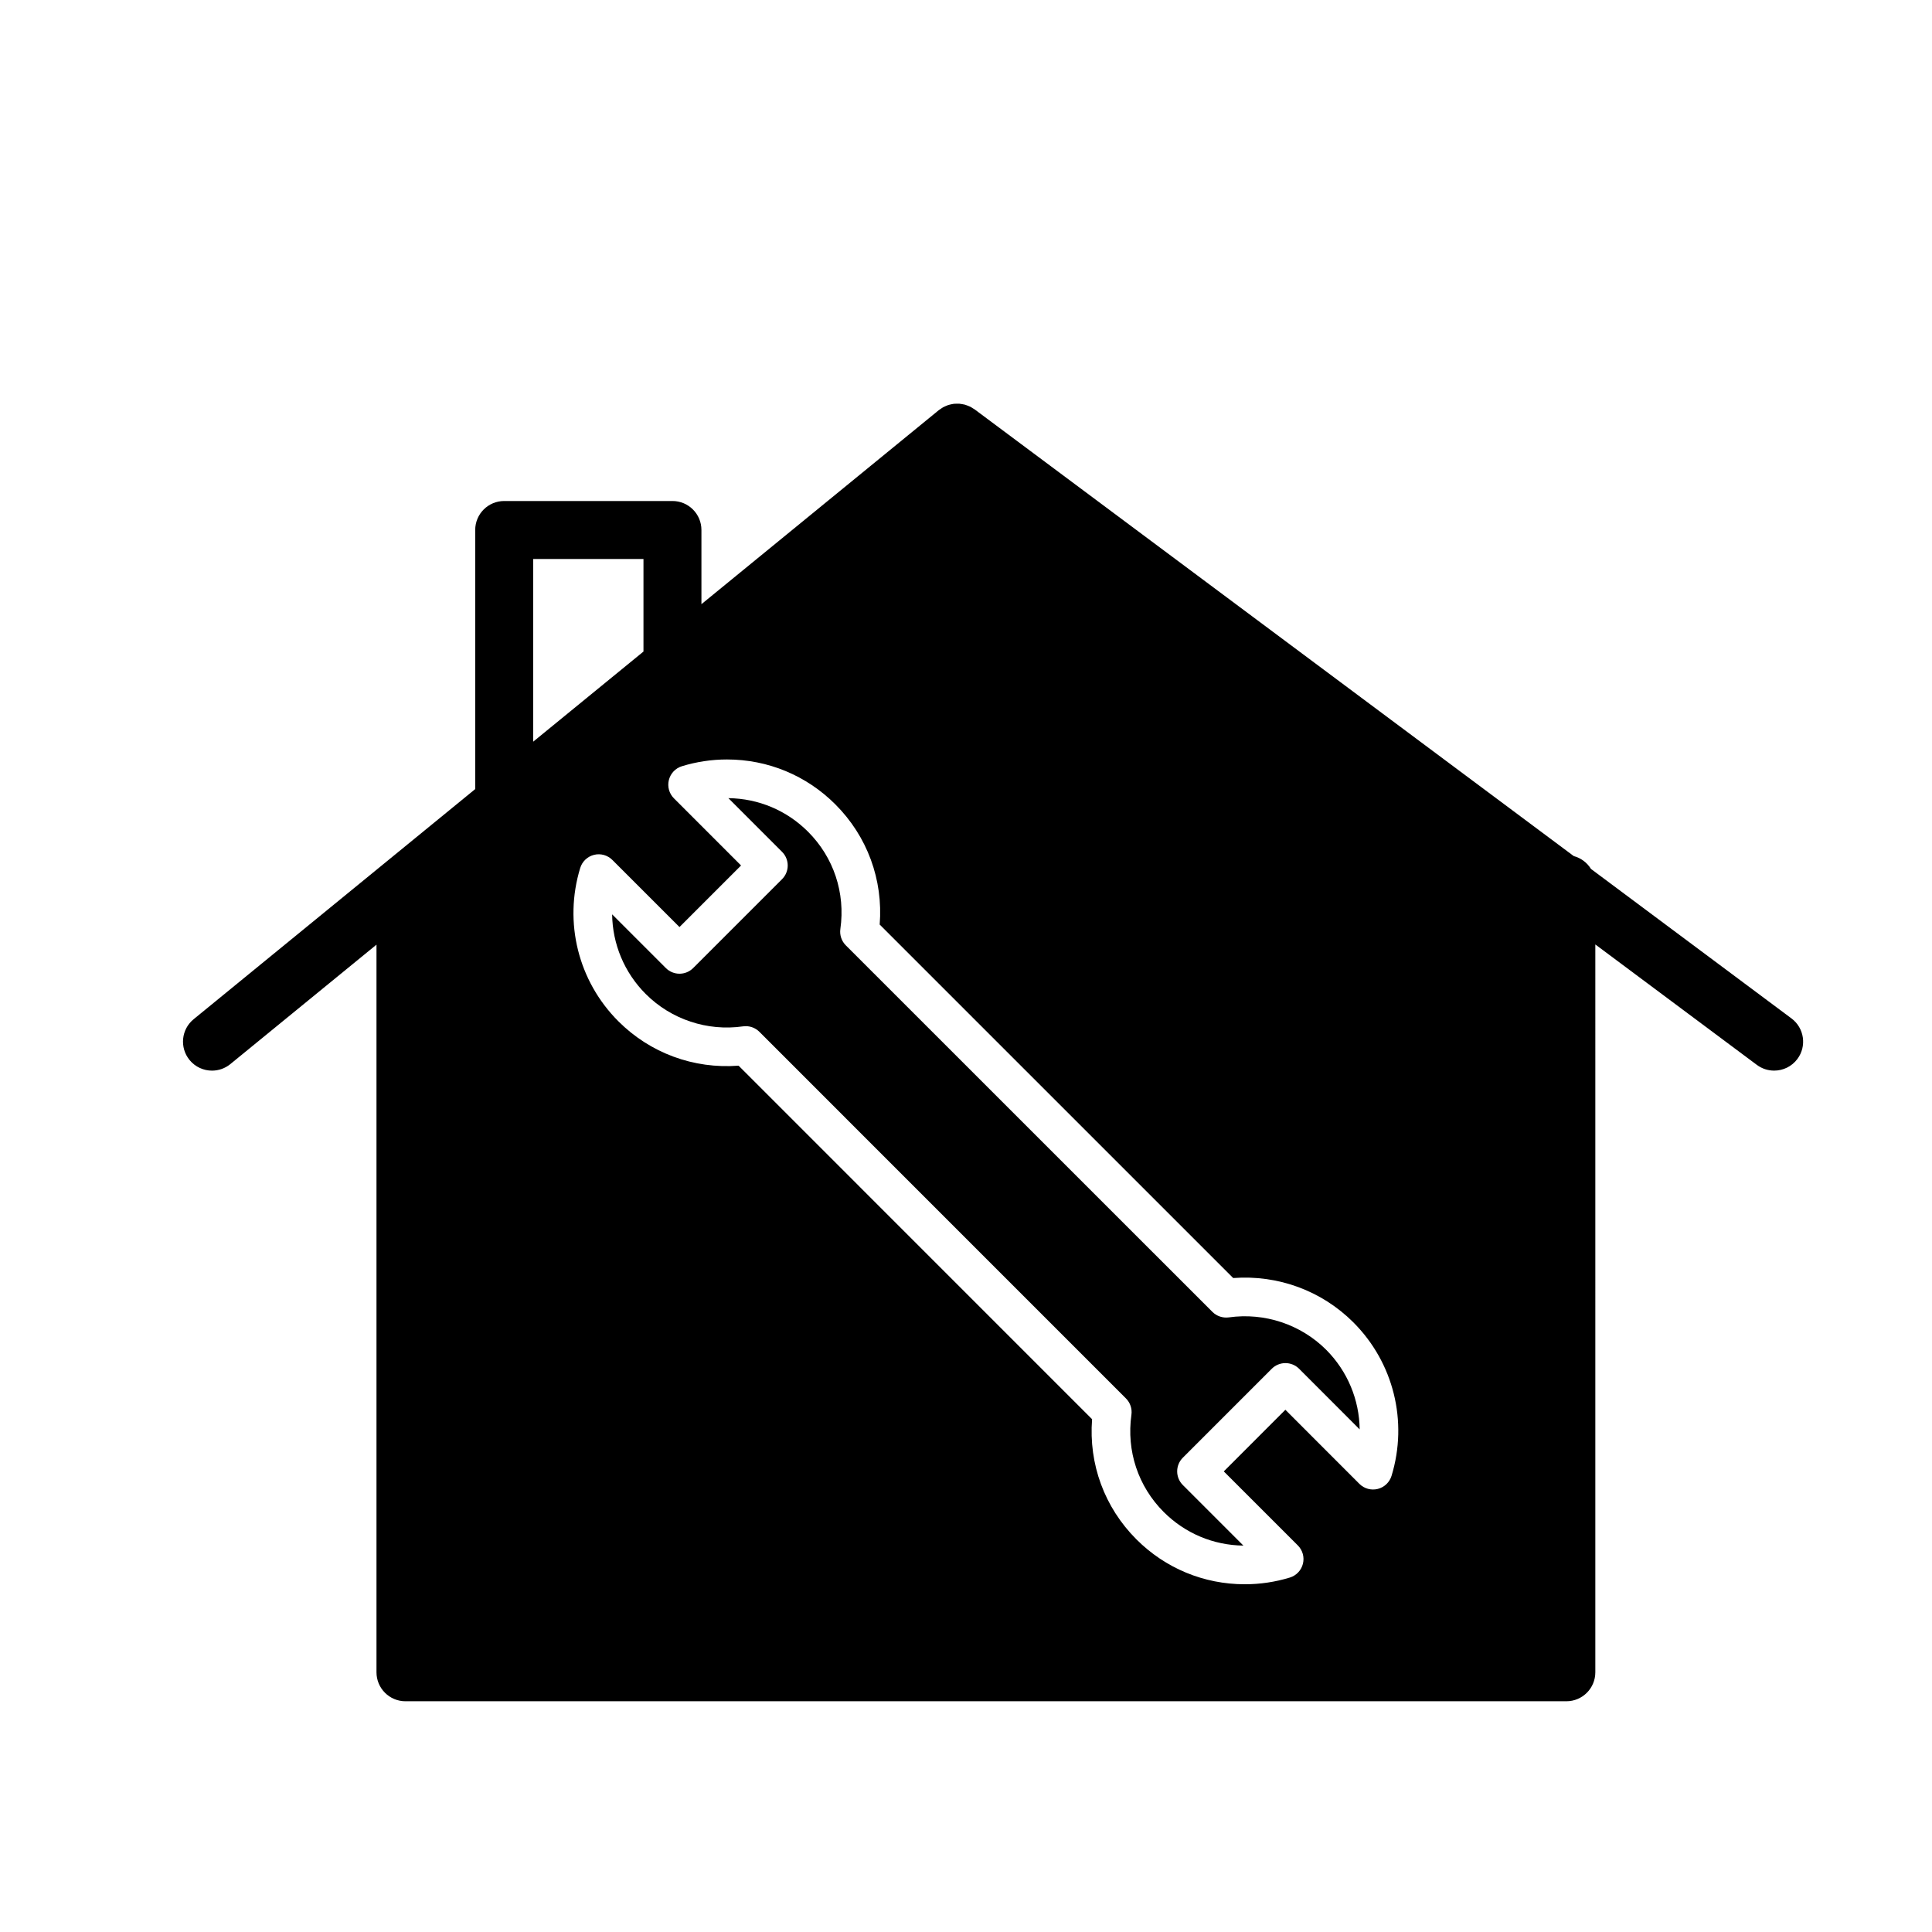
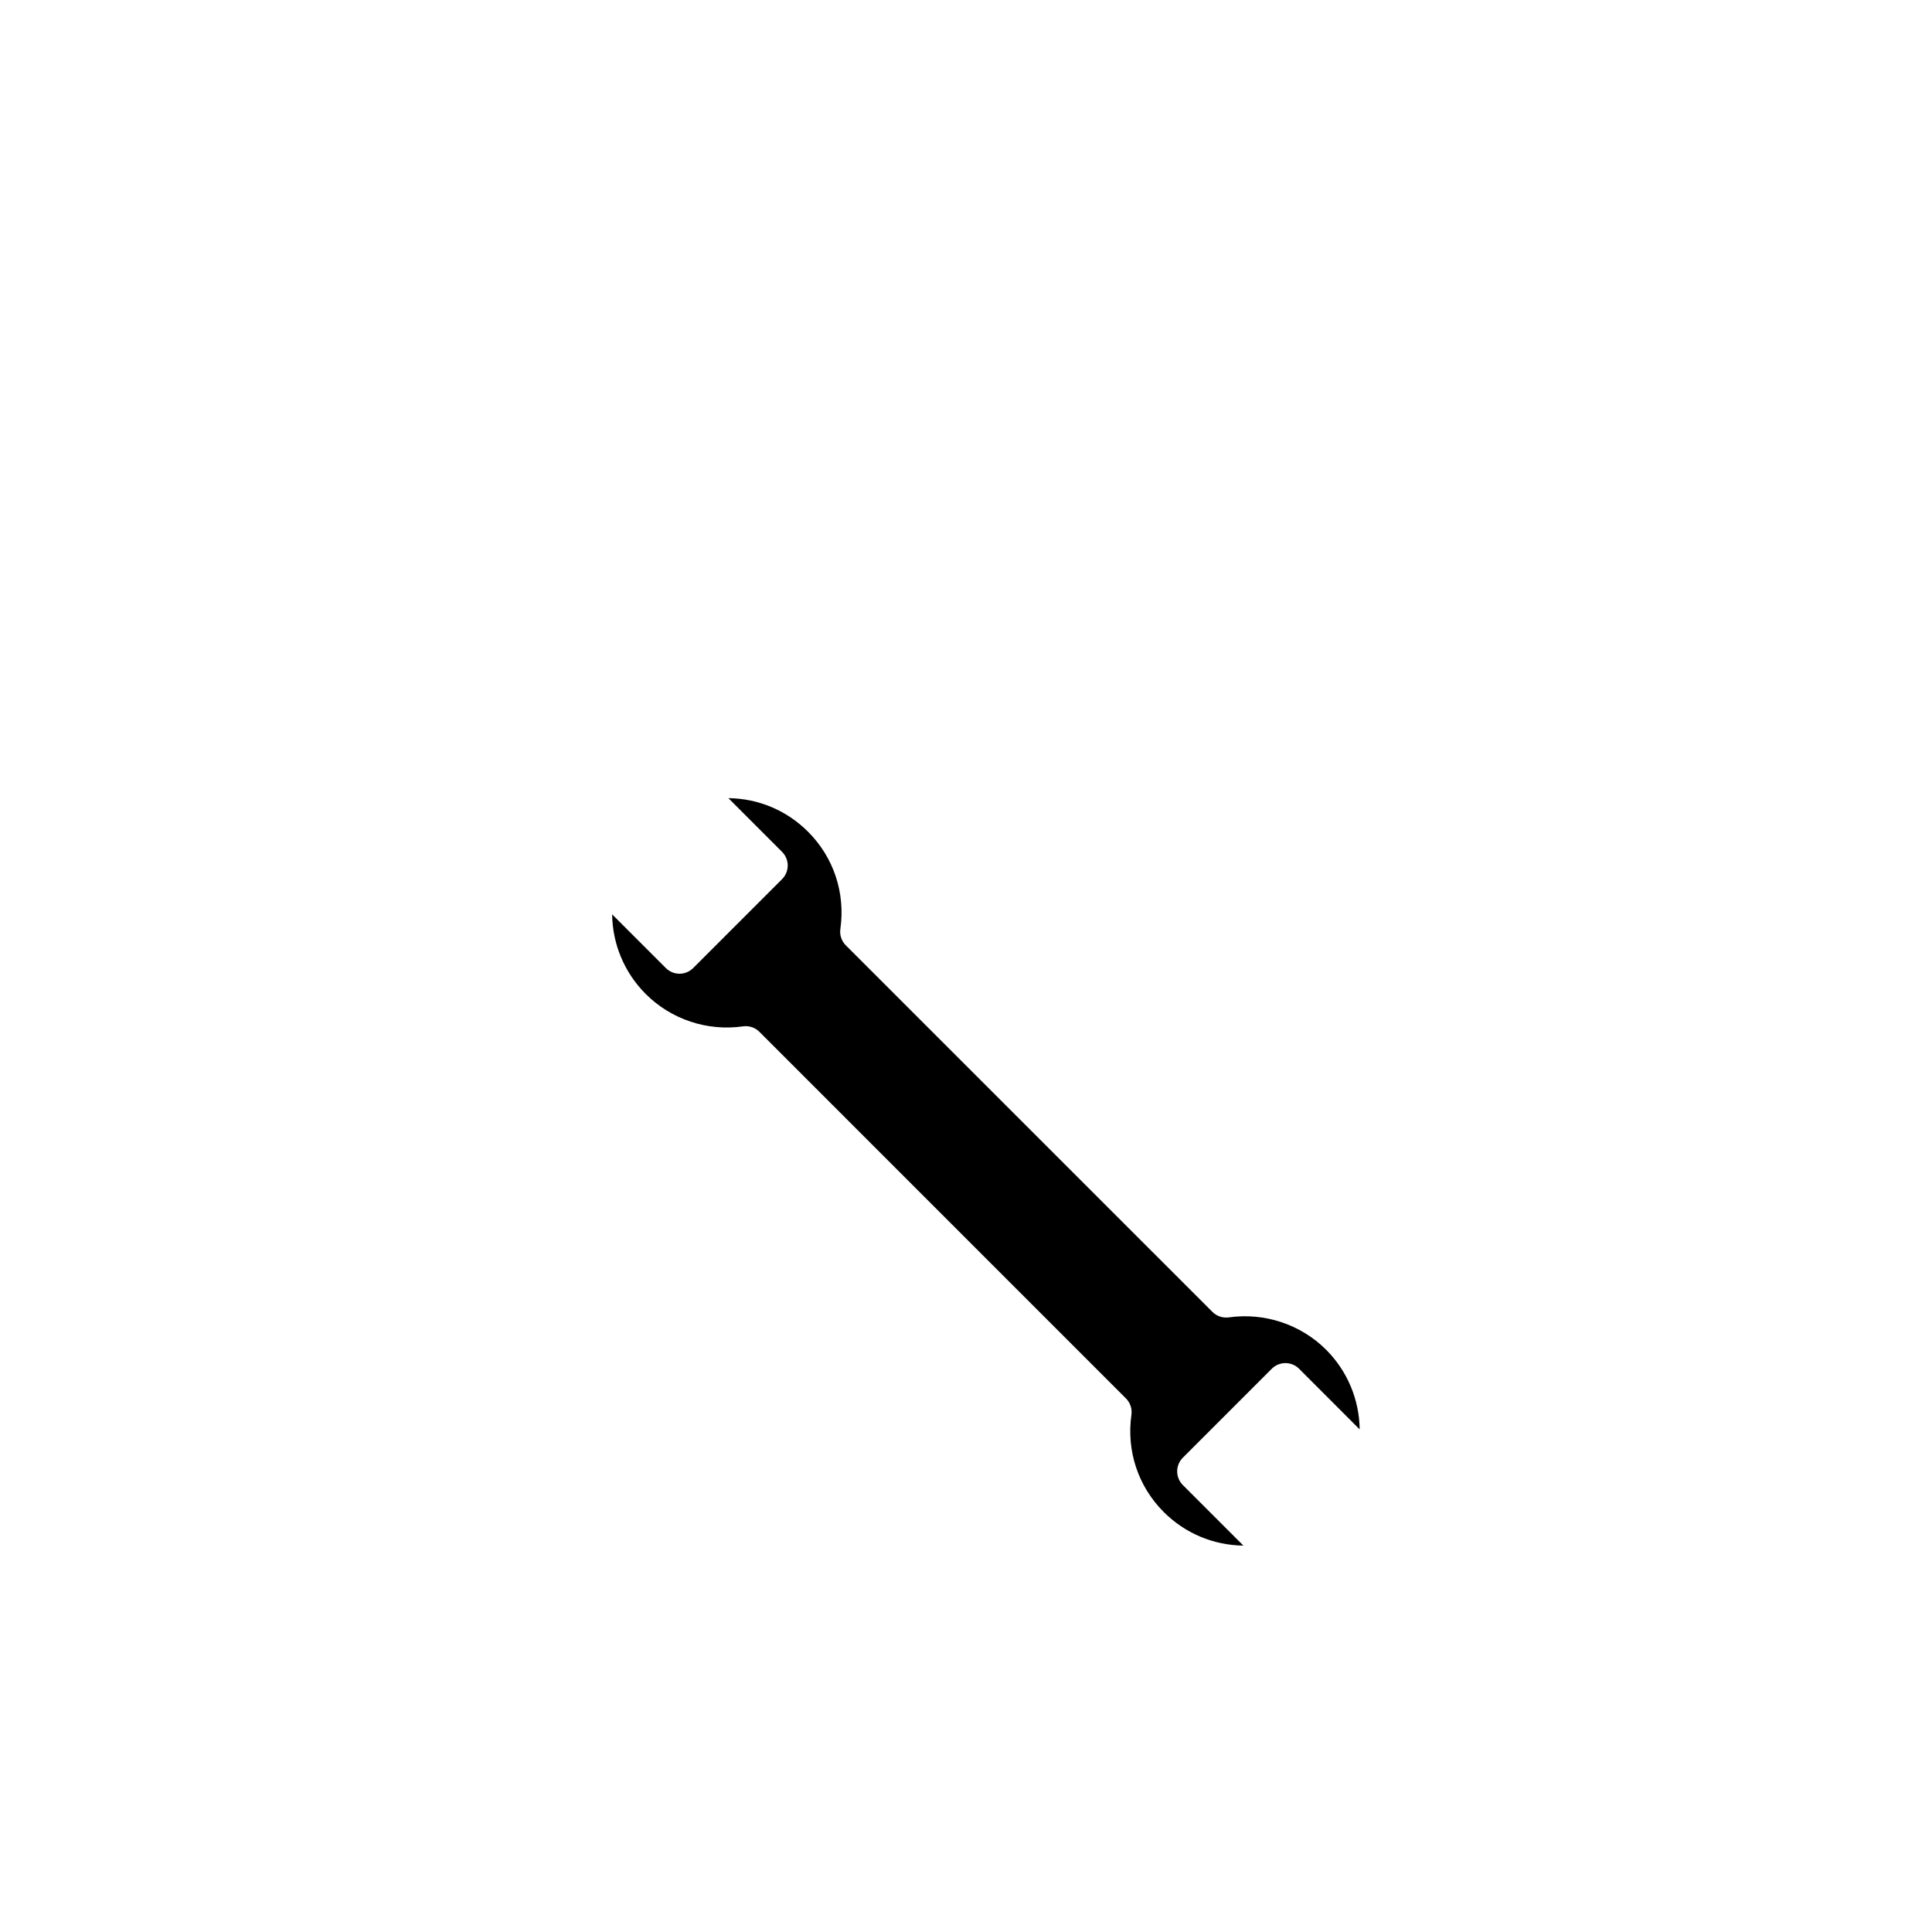
<svg xmlns="http://www.w3.org/2000/svg" version="1.1" id="Layer_1" x="0px" y="0px" width="100px" height="100px" viewBox="0 0 100 100" enable-background="new 0 0 100 100" xml:space="preserve">
  <g>
    <path d="M63.602,68.188c-0.309,0.041-0.624-0.062-0.846-0.283L43.78,48.932c-0.222-0.222-0.327-0.536-0.283-0.847   c0.265-1.872-0.345-3.707-1.673-5.035c-1.104-1.104-2.565-1.719-4.123-1.738l2.778,2.779c0.391,0.391,0.391,1.024,0,1.414   l-4.601,4.601c-0.391,0.391-1.023,0.391-1.414,0l-2.78-2.78c0.018,1.526,0.625,3.01,1.739,4.123   c1.316,1.316,3.186,1.94,5.036,1.675c0.046-0.006,0.093-0.01,0.14-0.01c0.263,0,0.518,0.104,0.707,0.293l18.973,18.975   c0.222,0.222,0.327,0.535,0.283,0.846c-0.263,1.873,0.347,3.708,1.674,5.035c1.104,1.103,2.565,1.718,4.122,1.737l-3.135-3.135   c-0.188-0.188-0.293-0.442-0.293-0.707s0.105-0.52,0.293-0.707l4.603-4.604c0.188-0.188,0.442-0.293,0.707-0.293   c0.266,0,0.52,0.105,0.708,0.293l3.135,3.138c-0.018-1.527-0.625-3.011-1.737-4.124C67.322,68.548,65.45,67.927,63.602,68.188z" />
-     <path d="M92.726,52.713l-10.377-7.737c-0.198-0.324-0.515-0.564-0.891-0.665L50.442,21.186c-0.029-0.021-0.06-0.035-0.09-0.054   c-0.046-0.03-0.092-0.061-0.141-0.084c-0.043-0.021-0.087-0.037-0.132-0.054c-0.046-0.018-0.091-0.036-0.139-0.049   c-0.047-0.013-0.095-0.021-0.144-0.028c-0.047-0.008-0.094-0.017-0.142-0.021c-0.047-0.003-0.093-0.002-0.14-0.001   c-0.05,0.001-0.1,0.001-0.149,0.007c-0.045,0.005-0.089,0.016-0.133,0.025c-0.05,0.011-0.099,0.021-0.148,0.036   c-0.045,0.015-0.089,0.035-0.133,0.054c-0.044,0.019-0.088,0.037-0.131,0.061c-0.047,0.026-0.091,0.059-0.136,0.09   c-0.029,0.021-0.06,0.035-0.088,0.058L36.306,31.272v-3.84c0-0.829-0.671-1.5-1.5-1.5h-8.709c-0.829,0-1.5,0.671-1.5,1.5v13.411   L10.023,52.754c-0.642,0.524-0.736,1.469-0.212,2.111c0.297,0.363,0.728,0.551,1.163,0.551c0.333,0,0.669-0.111,0.948-0.338   l7.565-6.183v37.662c0,0.829,0.671,1.5,1.5,1.5h60.087c0.829,0,1.5-0.671,1.5-1.5V48.885l8.36,6.233   c0.269,0.201,0.583,0.297,0.896,0.297c0.457,0,0.909-0.208,1.204-0.604C93.527,54.148,93.39,53.208,92.726,52.713z M27.597,28.932   h5.709v4.792l-5.709,4.666V28.932z M72.026,76.389c-0.103,0.336-0.374,0.593-0.714,0.678s-0.702-0.015-0.95-0.263l-3.831-3.834   l-3.188,3.189l3.833,3.832c0.249,0.248,0.348,0.608,0.263,0.949c-0.085,0.34-0.342,0.612-0.678,0.714   c-0.754,0.23-1.537,0.347-2.328,0.347c-2.119,0-4.112-0.825-5.611-2.323c-1.655-1.655-2.477-3.898-2.296-6.22L38.229,55.159   c-2.331,0.179-4.581-0.657-6.221-2.296c-2.081-2.079-2.838-5.121-1.976-7.938c0.103-0.336,0.374-0.593,0.714-0.678   c0.341-0.086,0.7,0.015,0.949,0.263l3.475,3.474l3.187-3.187l-3.474-3.475c-0.249-0.248-0.348-0.608-0.263-0.949   c0.085-0.341,0.342-0.612,0.677-0.714c0.755-0.231,1.539-0.349,2.33-0.349c2.12,0,4.112,0.826,5.61,2.324   c1.656,1.656,2.478,3.9,2.295,6.221l18.298,18.296c2.326-0.174,4.58,0.657,6.219,2.294C72.13,70.526,72.887,73.569,72.026,76.389z" />
  </g>
</svg>